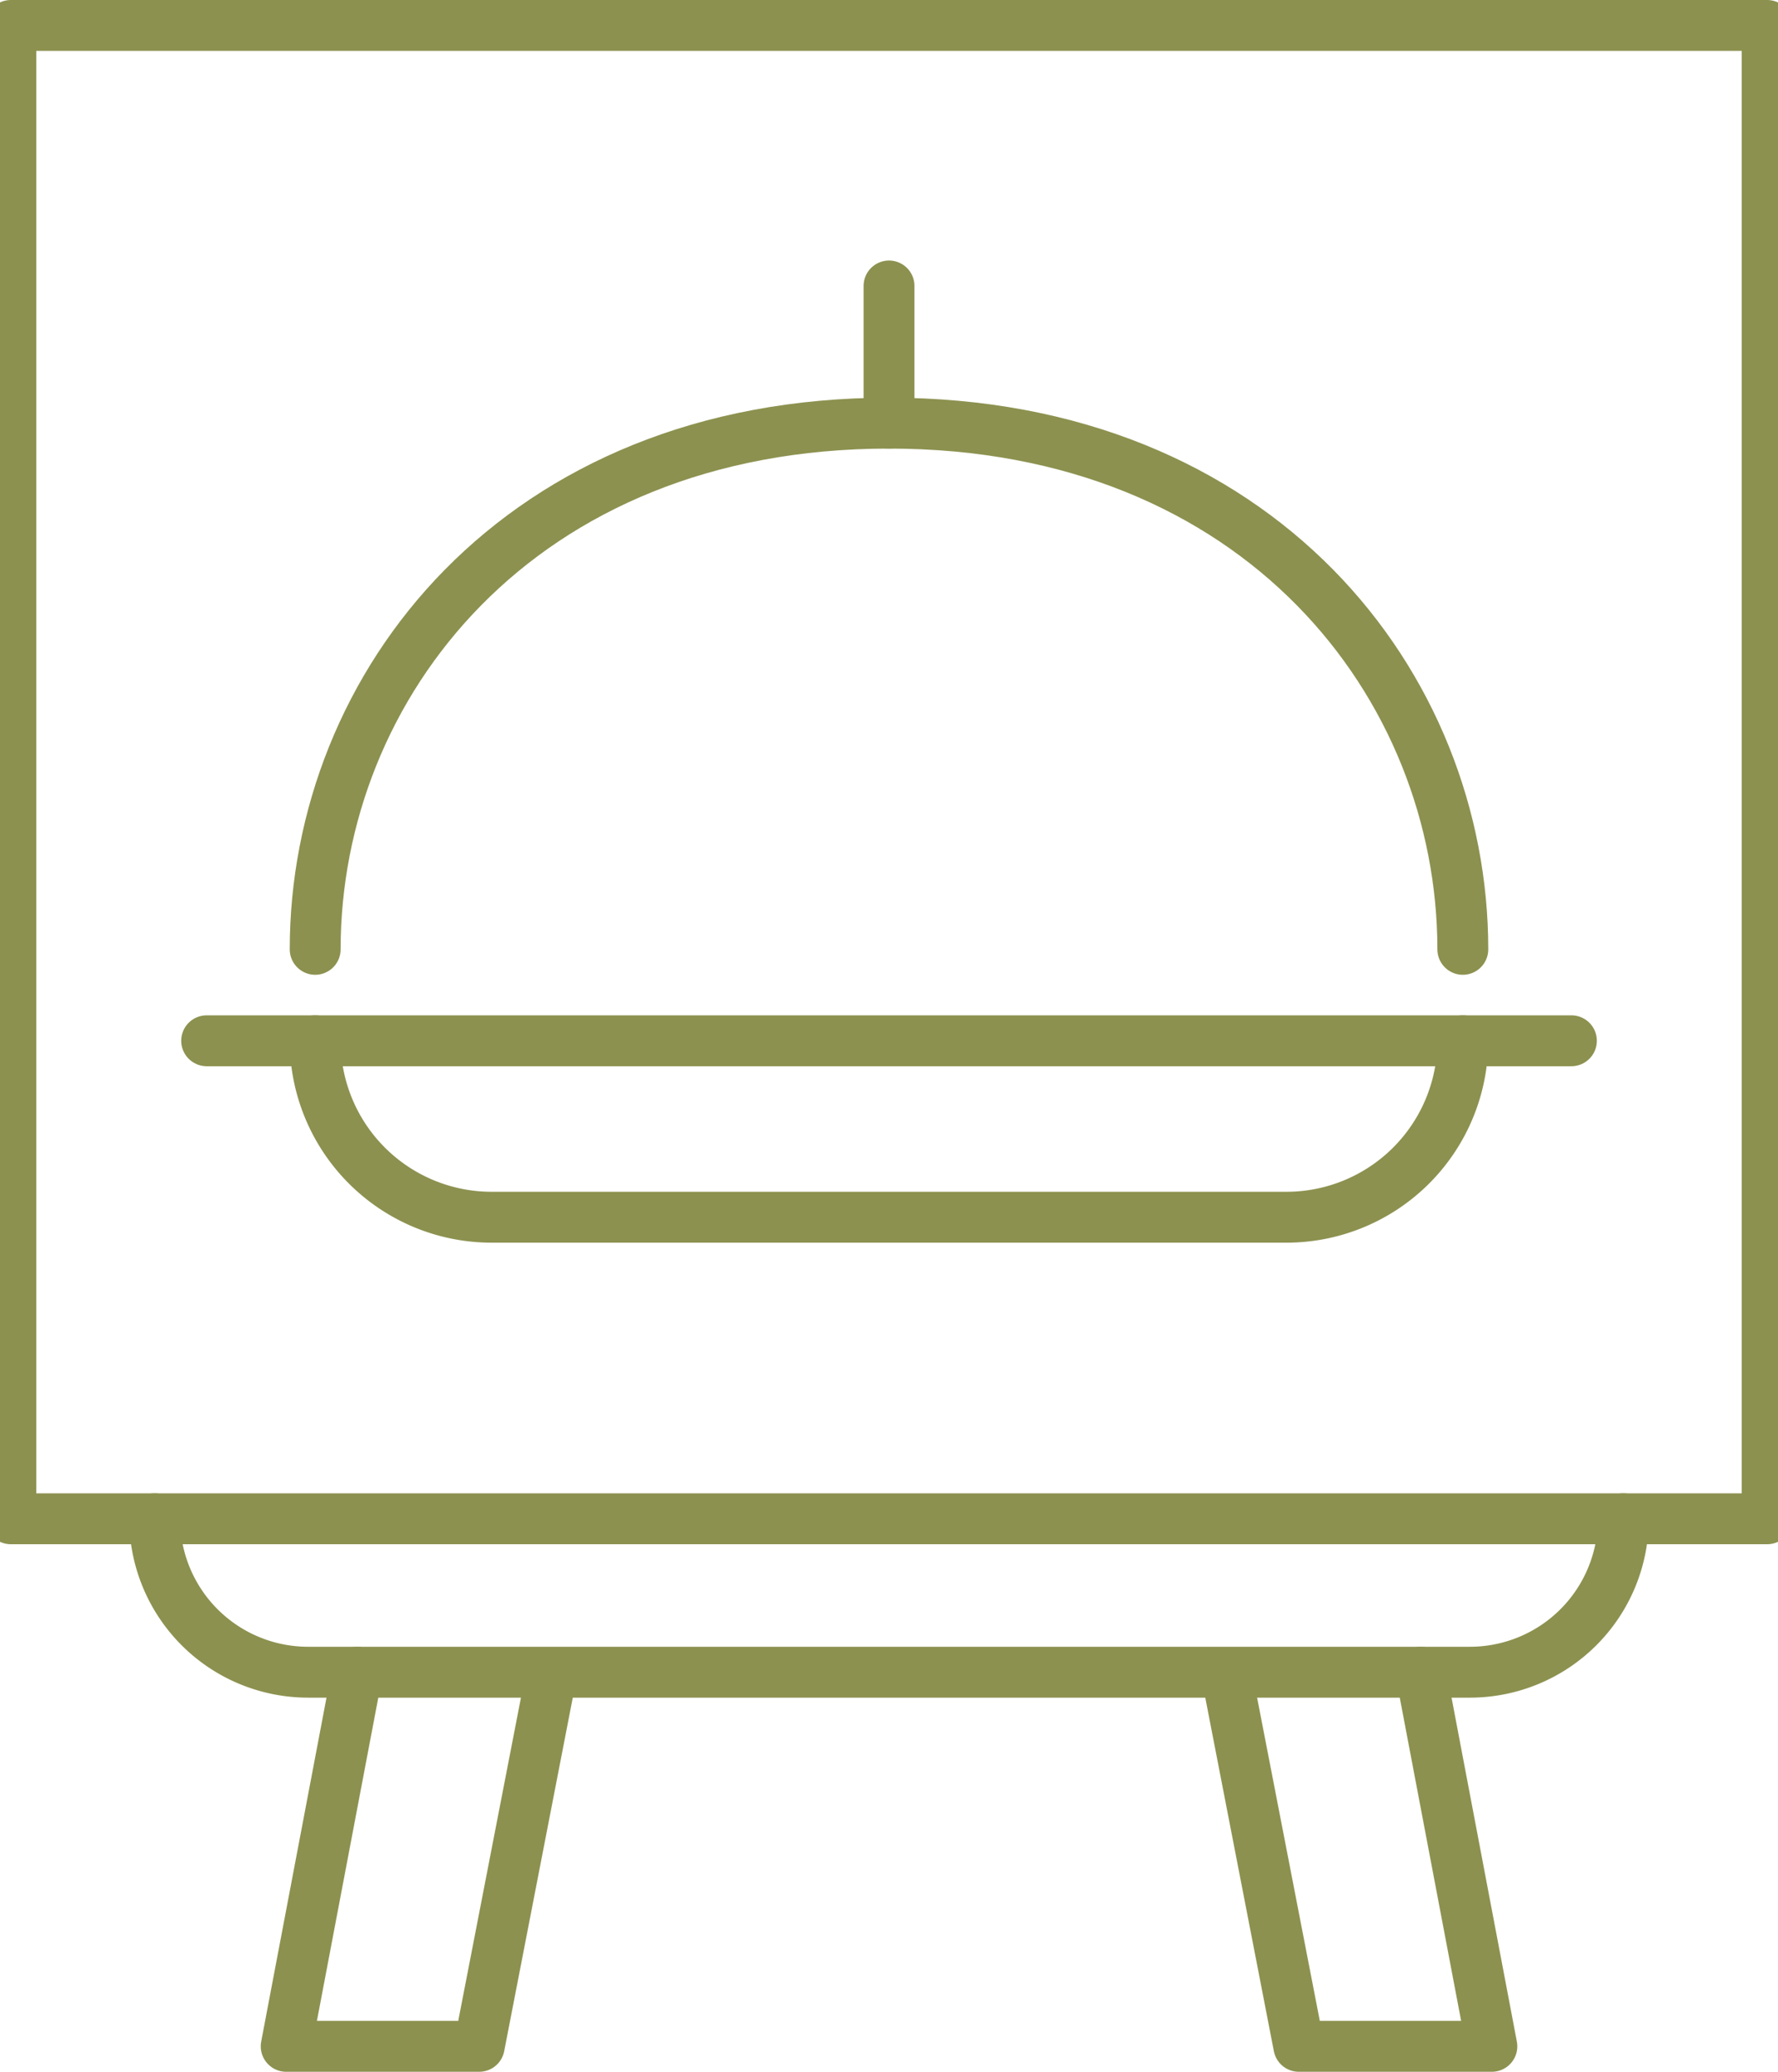
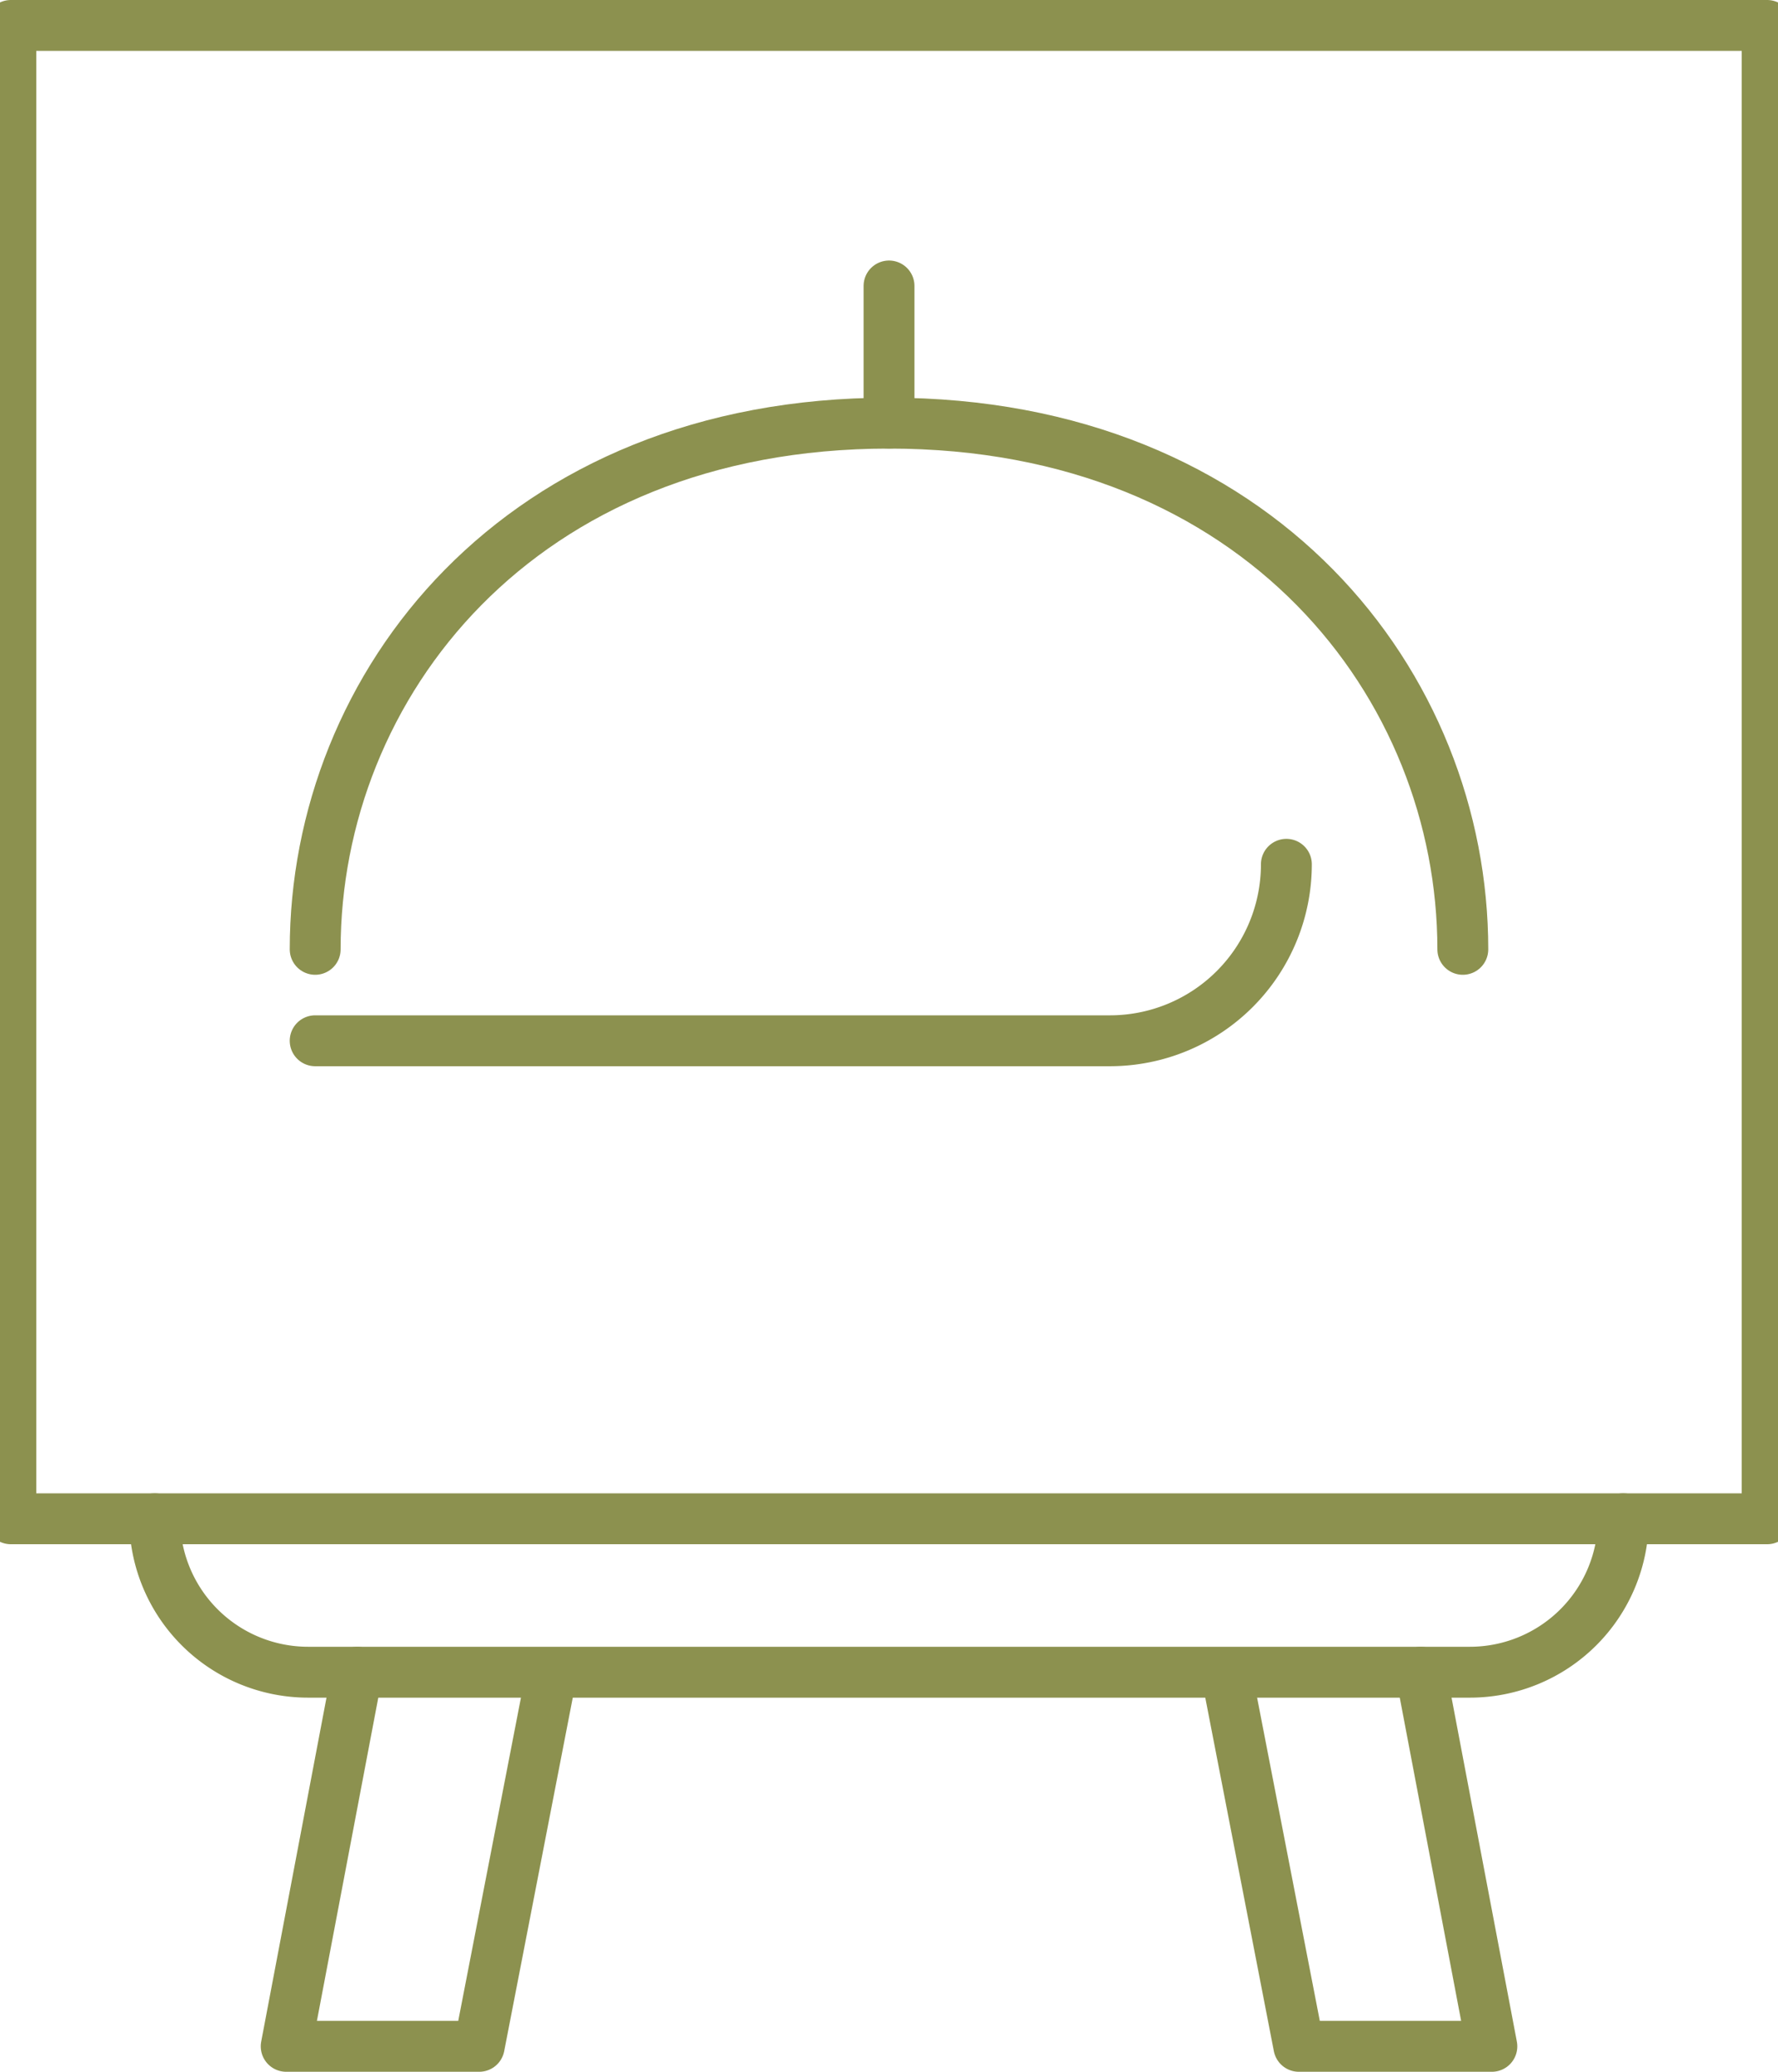
<svg xmlns="http://www.w3.org/2000/svg" preserveAspectRatio="xMidYMid slice" width="103px" height="120px" viewBox="0 0 37.581 43.076">
  <g id="Gruppe_8739" data-name="Gruppe 8739" transform="translate(-753.084 -1289.01)">
    <g id="Gruppe_8738" data-name="Gruppe 8738">
      <g id="Gruppe_8734" data-name="Gruppe 8734">
        <g id="Gruppe_8733" data-name="Gruppe 8733">
          <path id="Pfad_7460" data-name="Pfad 7460" d="M778.916,1323.925l1.481,7.633h4.014l-1.477-7.778" fill="none" stroke="#8c914f" stroke-linecap="round" stroke-linejoin="round" stroke-width="1.058" />
          <path id="Pfad_7461" data-name="Pfad 7461" d="M760.816,1323.78l-1.477,7.778h4.014l1.481-7.633" fill="none" stroke="#8c914f" stroke-linecap="round" stroke-linejoin="round" stroke-width="1.058" />
        </g>
        <path id="Pfad_7462" data-name="Pfad 7462" d="M772.926,1289.539h17.21v31.05H753.613v-31.05Z" fill="none" stroke="#8c914f" stroke-linecap="round" stroke-linejoin="round" stroke-width="1.058" />
      </g>
      <path id="Pfad_7463" data-name="Pfad 7463" d="M787.145,1320.589h0a3.191,3.191,0,0,1-3.191,3.19H759.795a3.191,3.191,0,0,1-3.191-3.19h0" fill="none" stroke="#8c914f" stroke-linecap="round" stroke-linejoin="round" stroke-width="1.058" />
      <g id="Gruppe_8737" data-name="Gruppe 8737">
        <g id="Gruppe_8736" data-name="Gruppe 8736">
          <g id="Gruppe_8735" data-name="Gruppe 8735">
            <path id="Pfad_7464" data-name="Pfad 7464" d="M783.807,1308.749c0-5.482-4.226-10.941-11.932-10.941s-11.933,5.459-11.933,10.941" fill="none" stroke="#8c914f" stroke-linecap="round" stroke-miterlimit="10" stroke-width="1.058" />
          </g>
        </g>
-         <line id="Linie_3097" data-name="Linie 3097" x2="28.38" transform="translate(757.685 1310.65)" fill="none" stroke="#8c914f" stroke-linecap="round" stroke-miterlimit="10" stroke-width="1.058" />
-         <path id="Pfad_7465" data-name="Pfad 7465" d="M759.942,1310.65h0a3.669,3.669,0,0,0,3.669,3.669h16.527a3.669,3.669,0,0,0,3.669-3.669h0" fill="none" stroke="#8c914f" stroke-linecap="round" stroke-miterlimit="10" stroke-width="1.058" />
+         <path id="Pfad_7465" data-name="Pfad 7465" d="M759.942,1310.65h0h16.527a3.669,3.669,0,0,0,3.669-3.669h0" fill="none" stroke="#8c914f" stroke-linecap="round" stroke-miterlimit="10" stroke-width="1.058" />
        <line id="Linie_3098" data-name="Linie 3098" y1="2.852" transform="translate(771.875 1294.956)" fill="none" stroke="#8c914f" stroke-linecap="round" stroke-miterlimit="10" stroke-width="1.058" />
      </g>
    </g>
  </g>
</svg>